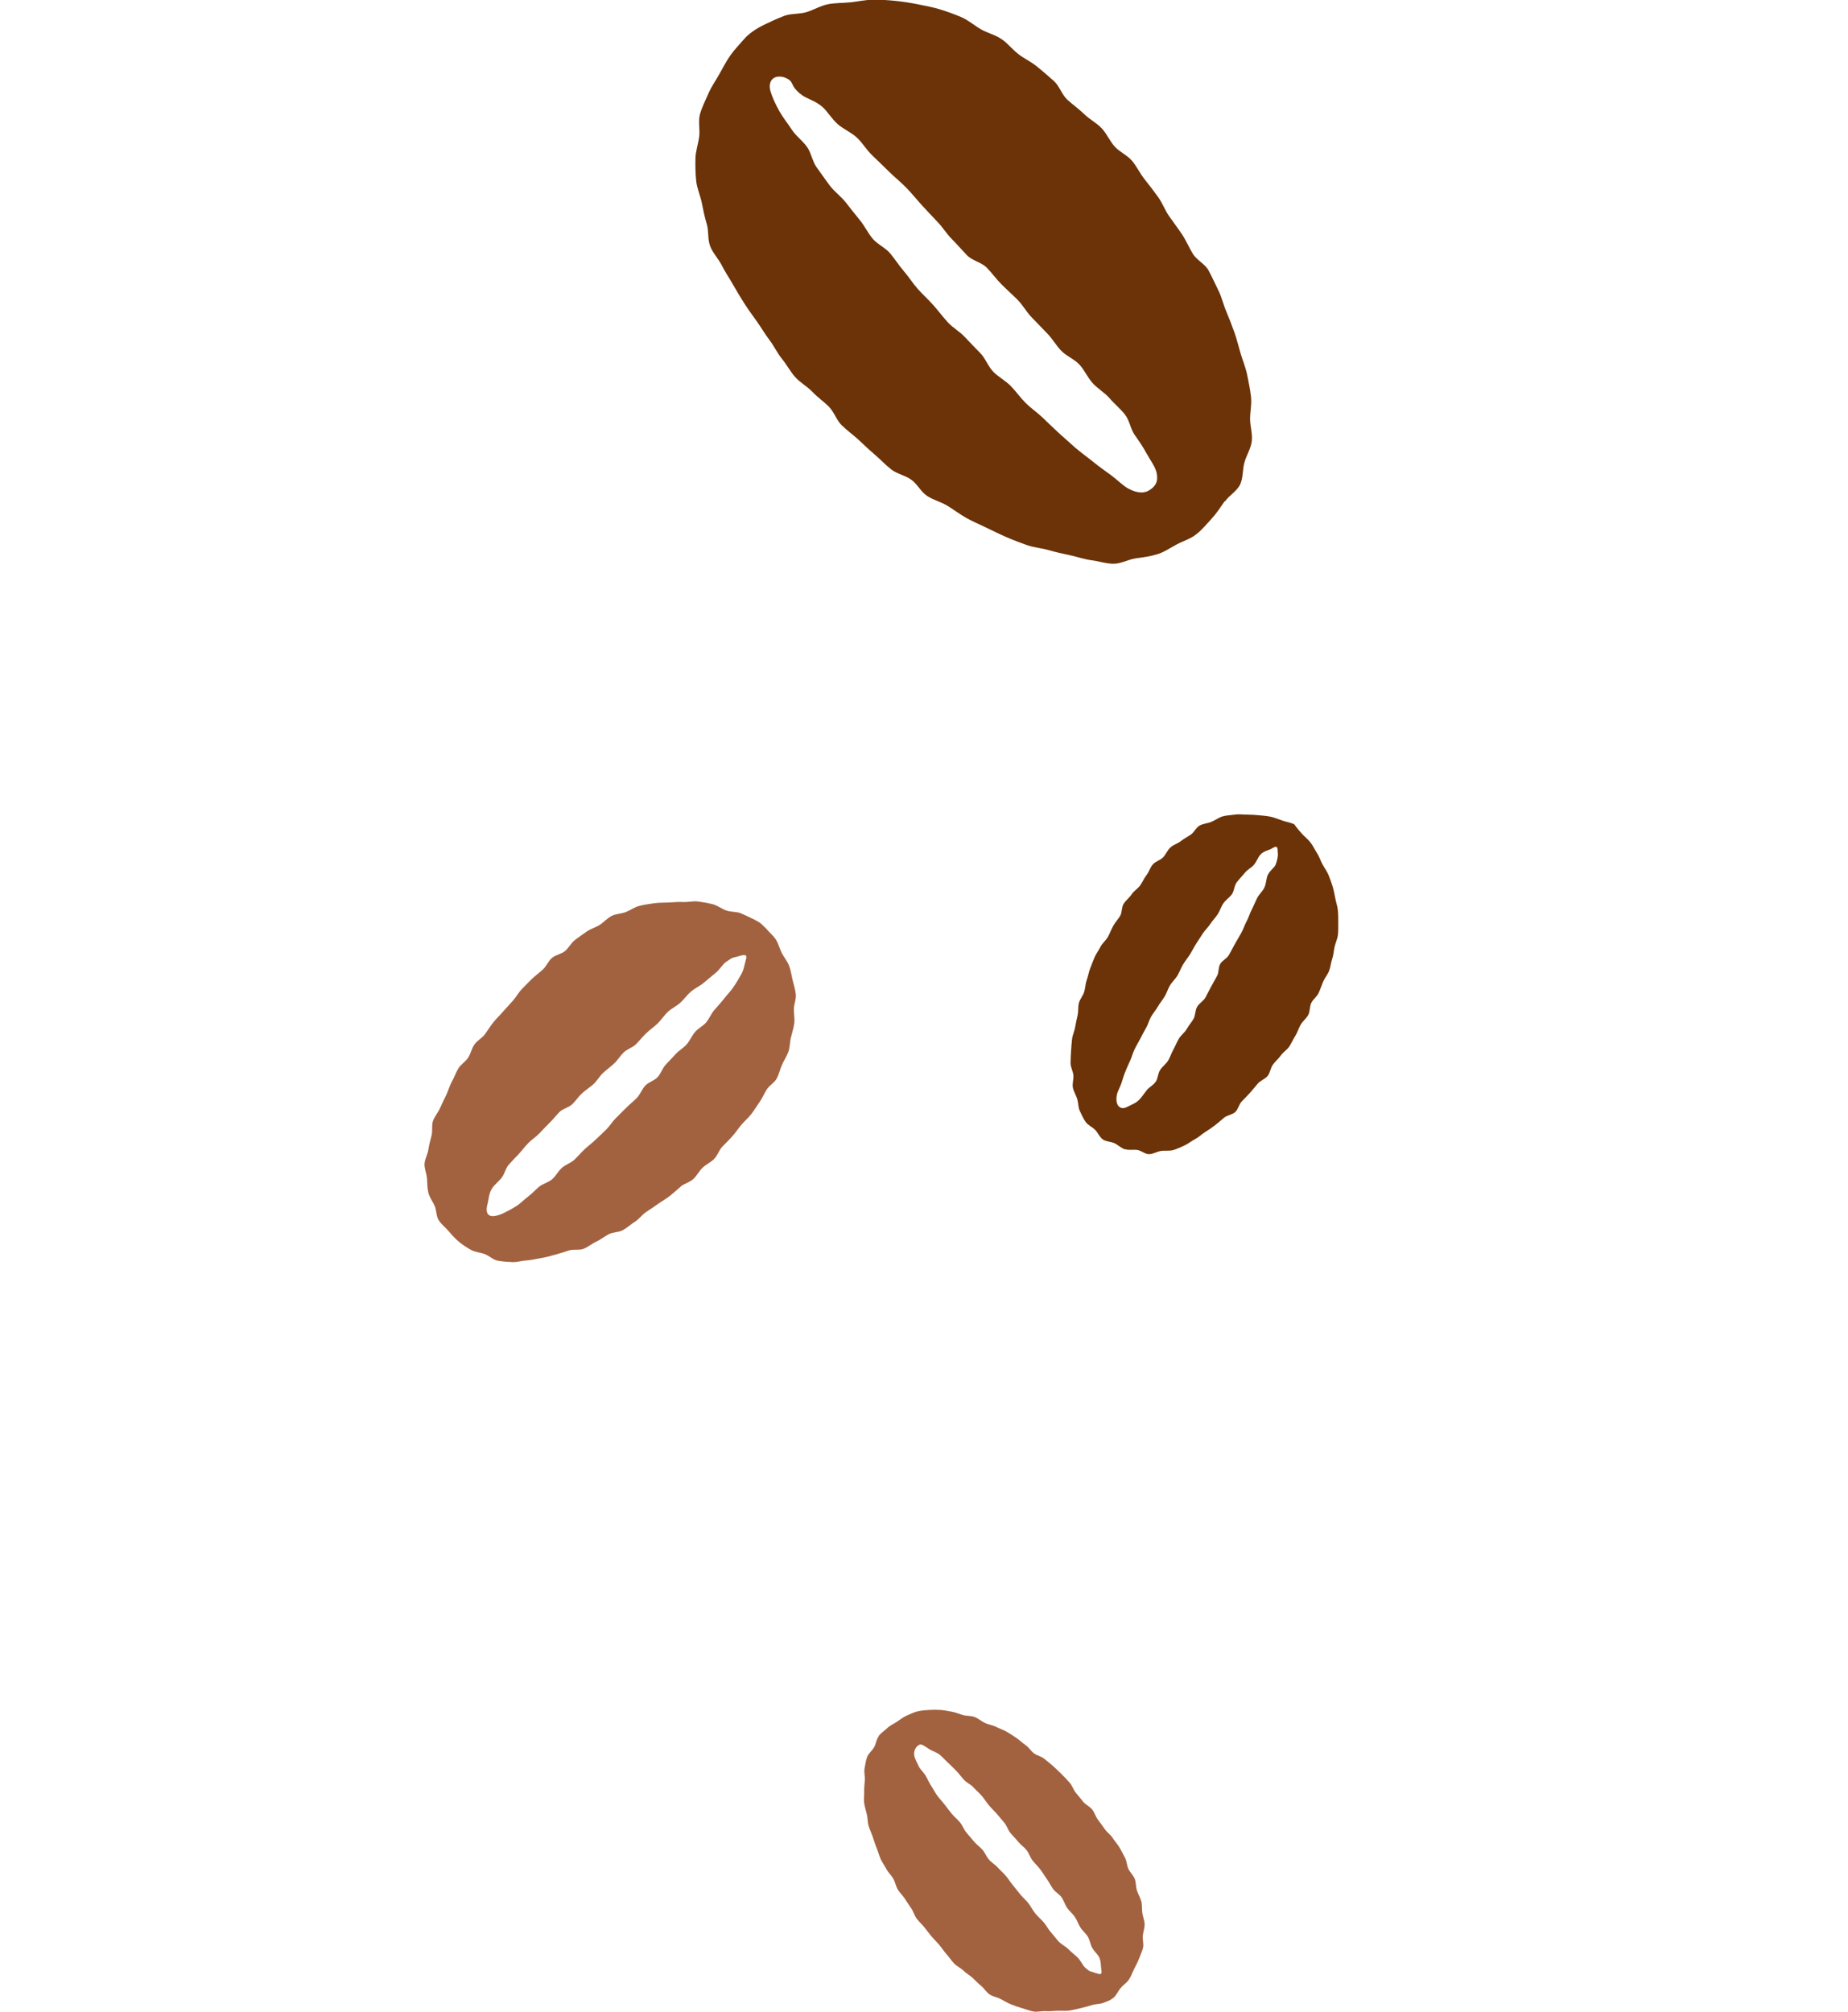
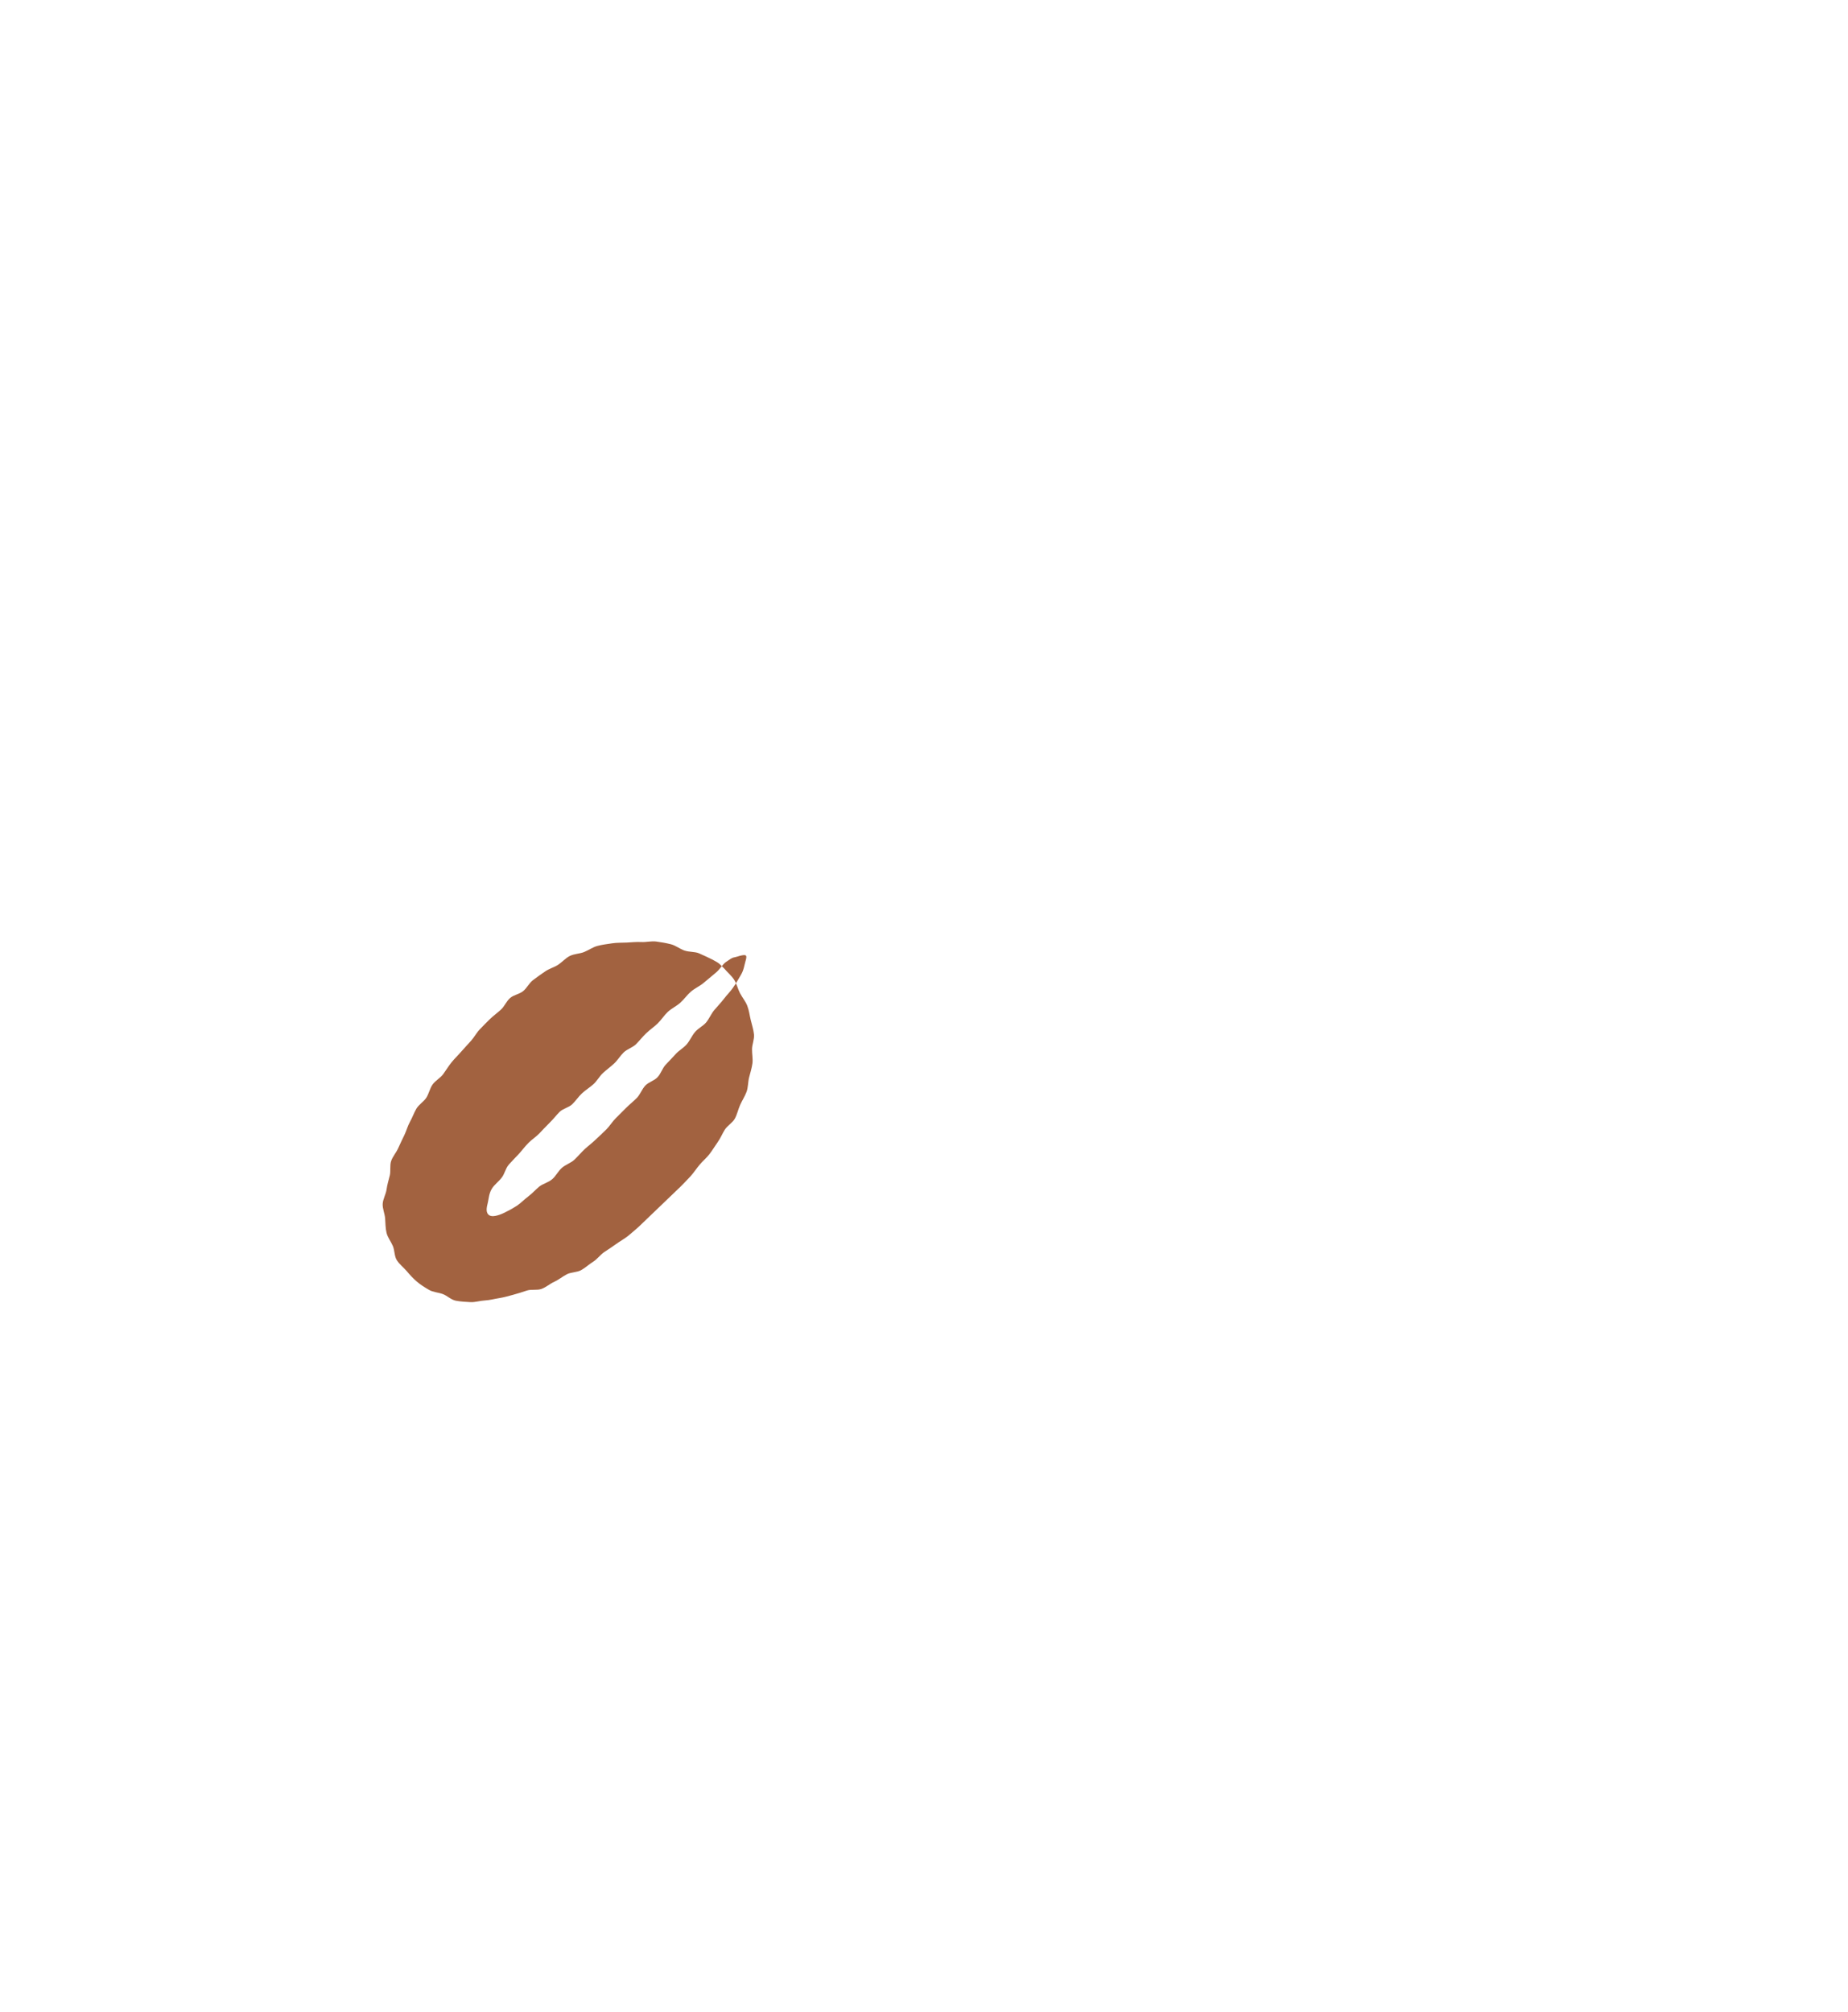
<svg xmlns="http://www.w3.org/2000/svg" id="_レイヤー_2" data-name="レイヤー 2" viewBox="0 0 144 156.79">
  <defs>
    <style>
      .cls-1 {
        fill: #a26240;
      }

      .cls-2 {
        fill: none;
      }

      .cls-3 {
        fill: #6b3307;
      }
    </style>
  </defs>
  <g id="_画像" data-name="画像">
    <g>
      <g>
-         <path class="cls-1" d="M68.47,135.31c-.19,.24-.21,.59-.36,.85s-.43,.47-.54,.75-.14,.6-.2,.89,.04,.61,.02,.91-.06,.59-.05,.9-.05,.6,0,.91,.14,.58,.21,.88,.05,.61,.14,.9,.22,.56,.32,.85,.18,.57,.3,.86,.19,.58,.31,.85,.31,.52,.45,.79,.38,.48,.53,.74,.2,.58,.35,.84,.39,.47,.55,.72,.33,.51,.5,.75,.25,.57,.43,.81,.42,.45,.6,.68,.37,.48,.56,.71,.42,.44,.61,.67,.36,.5,.56,.72,.37,.49,.58,.71,.51,.35,.73,.56,.49,.37,.71,.56c.23,.21,.43,.44,.66,.62,.25,.2,.41,.5,.66,.67,.26,.18,.6,.22,.86,.36,.28,.15,.54,.31,.82,.42,.29,.12,.58,.22,.87,.3,.3,.09,.6,.21,.89,.26,.31,.05,.63-.05,.93-.03,.32,.02,.62-.02,.91-.03,.32-.01,.62,.03,.91-.01,.32-.04,.61-.13,.9-.19,.32-.07,.62-.16,.89-.24,.33-.1,.67-.08,.91-.18,.52-.21,.44-.15,.81-.42,.22-.22,.34-.52,.53-.74,.2-.24,.48-.4,.64-.65,.17-.26,.27-.55,.4-.82s.29-.54,.39-.82,.25-.57,.31-.86-.05-.62-.02-.92,.15-.6,.14-.9-.14-.59-.18-.89,0-.61-.08-.9-.25-.55-.34-.84-.06-.62-.17-.9-.36-.5-.49-.77-.12-.61-.27-.88-.27-.54-.43-.8-.37-.49-.53-.74-.44-.44-.61-.68-.35-.5-.53-.73-.27-.57-.45-.8c-.2-.24-.51-.38-.7-.6-.2-.24-.38-.48-.57-.7-.21-.24-.29-.58-.48-.78-.19-.21-.39-.44-.62-.66-.21-.2-.42-.42-.66-.63-.22-.2-.46-.38-.7-.58s-.57-.25-.81-.43-.4-.47-.65-.64-.47-.39-.72-.56-.51-.34-.77-.49-.56-.24-.83-.38-.59-.17-.86-.3-.51-.35-.79-.46-.61-.07-.9-.15-.57-.21-.86-.26-.6-.12-.89-.14-.61-.02-.91,0-.61,.04-.9,.11-.56,.21-.84,.33-.5,.31-.76,.48c-.24,.16-.53,.28-.76,.5-.21,.2-.48,.37-.68,.62Zm16.9,18.45c-.43-.2-.33,0-.83-.45-.19-.17-.31-.51-.58-.78-.2-.2-.46-.38-.71-.64-.2-.21-.52-.35-.76-.6-.2-.22-.39-.48-.61-.73-.2-.22-.34-.52-.56-.77-.2-.23-.45-.44-.66-.7-.2-.24-.33-.54-.54-.8-.19-.23-.42-.43-.62-.67s-.37-.47-.57-.71-.35-.49-.55-.73-.43-.42-.63-.65-.48-.38-.68-.61-.31-.54-.51-.77-.46-.41-.66-.64-.39-.47-.59-.7-.3-.54-.49-.78-.44-.43-.63-.66-.38-.48-.56-.72c-.19-.25-.41-.47-.58-.7-.19-.25-.32-.53-.48-.77-.18-.27-.29-.55-.44-.8-.17-.29-.42-.49-.54-.74-.15-.33-.32-.61-.35-.86-.05-.36,.12-.68,.4-.82,.18-.09,.43,.13,.81,.37,.22,.13,.53,.21,.8,.43,.21,.18,.41,.41,.65,.63,.21,.19,.42,.41,.65,.64,.2,.21,.37,.46,.59,.69,.2,.21,.51,.34,.72,.57,.2,.22,.44,.42,.64,.65s.35,.49,.55,.73,.42,.44,.62,.67,.39,.46,.59,.7,.28,.56,.47,.79,.42,.45,.61,.69,.46,.41,.65,.65,.28,.56,.46,.8,.42,.45,.6,.69,.34,.51,.52,.76,.31,.53,.49,.78,.49,.41,.66,.65,.26,.57,.43,.82c.18,.26,.44,.46,.6,.7,.18,.26,.27,.57,.43,.82,.17,.27,.43,.47,.58,.72,.17,.28,.2,.62,.34,.86,.16,.3,.43,.51,.55,.75,.16,.35,.12,.7,.16,.92,.08,.41,.01,.47-.42,.31Z" />
-         <path class="cls-1" d="M53.03,92.47c.26-.23,.69-.32,.99-.59,.27-.24,.44-.61,.72-.88,.26-.25,.63-.41,.91-.69,.26-.26,.37-.68,.64-.96s.53-.53,.78-.81,.45-.59,.7-.89,.54-.53,.77-.83,.42-.62,.64-.93,.36-.66,.56-.98,.6-.53,.78-.86,.26-.72,.41-1.06,.37-.67,.5-1.02,.11-.76,.2-1.12,.21-.73,.26-1.1-.04-.75-.03-1.13,.19-.76,.15-1.14-.16-.74-.25-1.11-.13-.75-.27-1.11-.39-.65-.57-.99c-.17-.33-.25-.72-.46-1.05-.2-.31-.51-.56-.76-.86-.42-.39-.3-.37-.92-.7-.29-.15-.65-.31-1.05-.49-.32-.14-.76-.09-1.14-.22-.35-.12-.67-.39-1.06-.49-.36-.09-.75-.16-1.14-.21-.37-.05-.77,.06-1.16,.04-.37-.02-.75,.02-1.14,.04s-.75,0-1.14,.06-.75,.1-1.13,.2-.68,.33-1.05,.48c-.35,.14-.77,.13-1.12,.31-.33,.17-.59,.48-.93,.7-.3,.19-.69,.29-1.01,.52-.3,.21-.61,.42-.92,.66s-.47,.61-.76,.85-.73,.29-1.02,.54-.43,.64-.71,.9-.58,.47-.86,.74-.53,.53-.79,.8-.44,.62-.69,.9-.51,.55-.76,.84-.52,.54-.76,.84-.43,.62-.65,.92-.6,.49-.82,.8-.29,.72-.49,1.03-.58,.53-.77,.85-.32,.7-.5,1.02-.28,.71-.44,1.04-.33,.68-.48,1.02-.43,.65-.55,1-.02,.79-.11,1.14-.2,.73-.25,1.09-.28,.74-.3,1.11,.16,.76,.19,1.13,.02,.76,.11,1.13,.34,.67,.49,1.02,.11,.79,.31,1.11c.21,.33,.53,.57,.77,.85,.25,.3,.51,.58,.79,.82,.29,.25,.62,.45,.94,.64s.73,.2,1.08,.33,.65,.45,1.02,.52,.75,.09,1.13,.11,.75-.11,1.13-.13,.73-.12,1.11-.18,.72-.16,1.09-.26,.71-.21,1.07-.33,.8,0,1.15-.13,.65-.4,1-.56,.64-.41,.97-.58,.78-.14,1.11-.32,.62-.46,.93-.65,.56-.54,.86-.75c.32-.21,.64-.42,.93-.63,.32-.23,.65-.41,.93-.63,.31-.25,.59-.5,.85-.73Zm-14.88,2.25c-.33-.21-.24-.59-.13-1.04,.07-.3,.08-.69,.32-1.07,.18-.29,.51-.52,.76-.85,.22-.28,.29-.71,.55-1.01,.24-.27,.51-.54,.78-.83,.25-.27,.47-.58,.75-.86,.26-.26,.59-.47,.86-.75s.51-.55,.79-.82,.5-.57,.77-.84,.72-.34,.99-.6,.48-.59,.76-.85,.61-.46,.89-.71,.47-.62,.74-.87,.59-.48,.87-.74,.48-.61,.75-.87,.7-.38,.96-.64,.51-.58,.77-.83c.3-.29,.63-.51,.91-.78,.3-.29,.51-.64,.79-.9,.31-.29,.69-.46,.97-.71,.32-.29,.55-.63,.83-.87,.33-.28,.71-.44,.99-.68,.34-.28,.64-.54,.91-.76,.37-.29,.57-.69,.83-.87,.68-.48,.51-.29,1.07-.48,.57-.15,.6-.05,.45,.45-.08,.27-.12,.67-.37,1.07-.17,.29-.36,.63-.6,.97-.2,.29-.48,.56-.72,.88-.22,.29-.49,.56-.74,.86-.23,.28-.38,.65-.63,.96-.24,.28-.62,.45-.87,.75s-.39,.66-.64,.95-.6,.47-.86,.76-.52,.55-.78,.83-.37,.69-.63,.97-.7,.38-.96,.66-.39,.68-.65,.95-.57,.51-.84,.78-.54,.54-.81,.81-.47,.61-.74,.88-.56,.53-.83,.79-.59,.5-.86,.75-.53,.57-.8,.82-.69,.38-.97,.63c-.29,.26-.47,.64-.75,.88-.3,.26-.72,.35-1,.57-.31,.25-.56,.55-.85,.76-.33,.25-.6,.54-.89,.73-.37,.24-.71,.42-1,.56-.5,.24-.94,.33-1.15,.2Z" />
-         <path class="cls-3" d="M87.66,89.55c.3,.1,.64,.02,.95,.06s.61,.33,.92,.33,.62-.2,.93-.25,.65,.02,.96-.07,.59-.23,.88-.36,.53-.34,.82-.49,.5-.37,.77-.54,.52-.34,.77-.53,.48-.4,.72-.6,.64-.23,.87-.44,.29-.6,.51-.83,.44-.44,.65-.68,.4-.48,.61-.72,.57-.35,.76-.59,.22-.62,.41-.88,.44-.46,.62-.72,.49-.43,.66-.7,.3-.56,.47-.83,.25-.59,.41-.86,.44-.48,.59-.76,.1-.66,.24-.94,.44-.49,.57-.77,.23-.6,.35-.88,.35-.55,.46-.83c.12-.3,.14-.63,.24-.92,.11-.31,.12-.64,.19-.95,.07-.32,.22-.62,.26-.93,.04-.33,.03-.65,.03-.96,0-.33,0-.65-.03-.96-.03-.33-.14-.63-.2-.94-.06-.32-.12-.63-.21-.93-.1-.32-.2-.61-.32-.9-.13-.31-.33-.56-.47-.83-.16-.3-.25-.6-.42-.86-.19-.29-.32-.59-.5-.82-.22-.29-.49-.48-.67-.69-.4-.43-.61-.75-.61-.75-.3-.14-.62-.18-.91-.28-.31-.11-.6-.23-.9-.3-.32-.07-.63-.09-.94-.12s-.63-.05-.94-.05-.64-.05-.95,0-.65,.05-.95,.14-.57,.3-.86,.42-.64,.14-.92,.29-.42,.52-.68,.7-.54,.32-.78,.51-.58,.28-.82,.5-.35,.54-.57,.77-.59,.31-.8,.55-.29,.58-.49,.83-.31,.55-.5,.81-.49,.43-.66,.69-.45,.47-.62,.73-.12,.68-.27,.94c-.17,.28-.39,.51-.54,.78-.16,.29-.27,.59-.41,.85-.16,.3-.44,.5-.57,.76-.13,.26-.33,.52-.47,.83-.12,.27-.23,.58-.35,.88-.11,.28-.16,.61-.27,.91s-.1,.62-.2,.93-.33,.56-.41,.86-.03,.64-.1,.95-.14,.61-.19,.92-.2,.61-.24,.92-.06,.63-.08,.95-.04,.64-.04,.95,.19,.62,.22,.94-.1,.65-.04,.96,.25,.59,.34,.89,.07,.65,.2,.93,.27,.59,.45,.85,.51,.39,.74,.62,.34,.56,.6,.75c.25,.18,.62,.16,.92,.3,.27,.13,.51,.38,.82,.48Zm11.9-23.16s.09,.33-.16,.99c-.1,.25-.46,.46-.62,.82-.12,.27-.1,.64-.26,.97-.13,.28-.41,.51-.57,.83-.14,.28-.26,.59-.42,.9-.15,.28-.23,.61-.4,.91-.15,.28-.25,.61-.42,.91-.16,.28-.33,.57-.5,.87-.15,.27-.29,.55-.45,.83s-.52,.42-.68,.7-.09,.66-.25,.94-.31,.55-.46,.83-.29,.56-.44,.84-.49,.45-.65,.73-.12,.66-.28,.94-.38,.52-.53,.79-.45,.48-.61,.75-.28,.58-.43,.85-.25,.6-.41,.86c-.17,.28-.46,.47-.62,.73-.18,.28-.17,.67-.34,.91-.19,.28-.52,.43-.7,.66-.21,.27-.39,.54-.58,.74-.26,.27-.56,.37-.79,.49-.34,.18-.57,.26-.81,.04-.15-.14-.24-.45-.15-.91,.05-.26,.23-.55,.35-.89,.09-.27,.17-.58,.3-.89,.11-.27,.24-.57,.38-.87,.13-.28,.2-.59,.35-.89,.13-.28,.3-.55,.45-.84,.14-.28,.29-.56,.45-.84s.23-.59,.39-.87,.37-.51,.53-.79,.37-.52,.53-.79,.25-.59,.41-.86,.42-.49,.58-.76,.27-.58,.43-.85,.37-.52,.54-.79,.31-.56,.48-.83,.35-.54,.52-.8,.42-.49,.59-.75,.41-.5,.58-.76,.26-.6,.44-.85c.19-.27,.48-.45,.66-.7,.19-.27,.18-.67,.37-.92,.2-.27,.43-.49,.62-.73,.21-.27,.53-.42,.72-.64,.23-.27,.33-.61,.52-.81,.28-.29,.65-.33,.85-.45,.37-.23,.5-.24,.49,.24Z" />
-         <path class="cls-3" d="M95.45,39.08c.33-.48,.93-.8,1.18-1.32s.18-1.17,.34-1.73,.5-1.07,.57-1.65-.13-1.16-.13-1.74,.14-1.15,.07-1.73-.18-1.13-.3-1.71-.34-1.09-.51-1.66-.29-1.11-.49-1.66-.4-1.08-.63-1.62-.35-1.11-.61-1.63-.49-1.05-.77-1.56-.92-.8-1.22-1.29-.52-1.03-.84-1.51-.67-.94-1-1.41-.53-1.04-.87-1.51-.69-.93-1.05-1.38-.61-1-.98-1.44-.98-.69-1.36-1.12-.62-1.01-1.01-1.42-.95-.7-1.36-1.1-.9-.74-1.32-1.13-.61-1.06-1.03-1.44-.88-.77-1.32-1.13c-.46-.38-1-.62-1.45-.97-.47-.36-.84-.85-1.3-1.16-.5-.35-1.11-.48-1.61-.77-.53-.3-.98-.71-1.51-.94-.55-.24-1.12-.44-1.66-.61-.57-.18-1.16-.28-1.73-.4-.59-.12-1.18-.21-1.75-.27-.6-.06-1.19-.1-1.76-.09-.6,0-1.19,.14-1.76,.2-.6,.06-1.2,.04-1.76,.15-.6,.12-1.13,.45-1.66,.61-.6,.18-1.25,.1-1.76,.3-.62,.24-1.17,.5-1.62,.72-.98,.48-1.43,1.01-1.43,1.01-.39,.45-.8,.87-1.12,1.32-.35,.49-.6,1-.88,1.49-.29,.52-.63,.99-.85,1.51-.23,.54-.51,1.07-.66,1.62s.02,1.19-.06,1.76-.28,1.13-.29,1.7,0,1.16,.06,1.73,.31,1.11,.43,1.68,.22,1.12,.39,1.67,.06,1.2,.27,1.74,.65,.98,.91,1.5,.59,.99,.87,1.49,.58,.99,.89,1.48,.66,.95,.99,1.42,.62,.97,.97,1.43,.6,1.01,.96,1.45,.65,.99,1.03,1.42,.94,.73,1.33,1.14c.41,.44,.9,.77,1.29,1.16,.42,.43,.61,1.07,1,1.45,.44,.43,.92,.77,1.31,1.13,.39,.37,.81,.77,1.28,1.17,.42,.36,.82,.79,1.29,1.16,.44,.34,1.08,.45,1.56,.8s.74,.94,1.23,1.26,1.08,.46,1.57,.76,.95,.65,1.46,.94,1.04,.51,1.56,.76,1.04,.51,1.57,.74,1.08,.44,1.62,.63,1.14,.23,1.69,.39,1.11,.28,1.67,.4,1.12,.32,1.68,.39,1.16,.28,1.73,.27,1.14-.34,1.7-.42,1.13-.15,1.68-.32,1.01-.5,1.52-.77,1.06-.42,1.52-.79c.44-.34,.8-.78,1.2-1.22,.38-.41,.68-.88,1.02-1.37ZM61.14,6.04c.85,.33,.3,.57,1.32,1.35,.39,.3,1.05,.45,1.6,.92,.41,.35,.72,.92,1.22,1.37,.42,.37,1.02,.61,1.51,1.06,.41,.39,.73,.94,1.2,1.39,.41,.4,.86,.82,1.31,1.27,.41,.41,.9,.79,1.34,1.25,.41,.42,.79,.9,1.22,1.37,.39,.41,.77,.84,1.19,1.27s.7,.92,1.12,1.34,.78,.85,1.19,1.27,1.1,.53,1.52,.95,.74,.89,1.15,1.3,.85,.8,1.26,1.21,.69,.95,1.1,1.37,.81,.84,1.21,1.25,.7,.95,1.1,1.36,1.02,.65,1.41,1.07,.64,1.01,1.02,1.43c.4,.45,.94,.75,1.31,1.17,.39,.46,.86,.84,1.2,1.27,.39,.48,.45,1.16,.77,1.6,.37,.52,.68,.99,.93,1.45,.34,.6,.69,1.06,.79,1.53,.14,.69-.1,1.06-.62,1.37-.33,.19-.82,.25-1.58-.15-.43-.23-.84-.67-1.38-1.07-.43-.31-.9-.64-1.39-1.04-.42-.34-.9-.68-1.37-1.08-.42-.37-.85-.76-1.3-1.16-.41-.38-.83-.79-1.26-1.2-.41-.39-.9-.72-1.32-1.14s-.74-.89-1.15-1.31-.95-.69-1.36-1.11-.6-1.03-1.01-1.45-.81-.83-1.21-1.26-.94-.72-1.33-1.15-.74-.9-1.13-1.34-.83-.83-1.21-1.26-.7-.94-1.08-1.38-.7-.95-1.07-1.39-.99-.7-1.36-1.14-.63-1-1-1.45-.74-.92-1.09-1.37c-.37-.47-.87-.83-1.22-1.28-.37-.48-.69-.97-1.03-1.42-.36-.49-.44-1.15-.76-1.61-.36-.51-.87-.87-1.17-1.32-.35-.54-.73-1-.98-1.45-.36-.64-.61-1.21-.72-1.62-.2-.77,.24-1.3,1.1-1.05Z" />
+         <path class="cls-1" d="M53.03,92.47s.53-.53,.78-.81,.45-.59,.7-.89,.54-.53,.77-.83,.42-.62,.64-.93,.36-.66,.56-.98,.6-.53,.78-.86,.26-.72,.41-1.06,.37-.67,.5-1.02,.11-.76,.2-1.12,.21-.73,.26-1.1-.04-.75-.03-1.13,.19-.76,.15-1.14-.16-.74-.25-1.11-.13-.75-.27-1.11-.39-.65-.57-.99c-.17-.33-.25-.72-.46-1.05-.2-.31-.51-.56-.76-.86-.42-.39-.3-.37-.92-.7-.29-.15-.65-.31-1.05-.49-.32-.14-.76-.09-1.14-.22-.35-.12-.67-.39-1.06-.49-.36-.09-.75-.16-1.14-.21-.37-.05-.77,.06-1.16,.04-.37-.02-.75,.02-1.14,.04s-.75,0-1.14,.06-.75,.1-1.13,.2-.68,.33-1.05,.48c-.35,.14-.77,.13-1.12,.31-.33,.17-.59,.48-.93,.7-.3,.19-.69,.29-1.01,.52-.3,.21-.61,.42-.92,.66s-.47,.61-.76,.85-.73,.29-1.02,.54-.43,.64-.71,.9-.58,.47-.86,.74-.53,.53-.79,.8-.44,.62-.69,.9-.51,.55-.76,.84-.52,.54-.76,.84-.43,.62-.65,.92-.6,.49-.82,.8-.29,.72-.49,1.03-.58,.53-.77,.85-.32,.7-.5,1.02-.28,.71-.44,1.04-.33,.68-.48,1.02-.43,.65-.55,1-.02,.79-.11,1.14-.2,.73-.25,1.09-.28,.74-.3,1.11,.16,.76,.19,1.13,.02,.76,.11,1.13,.34,.67,.49,1.02,.11,.79,.31,1.11c.21,.33,.53,.57,.77,.85,.25,.3,.51,.58,.79,.82,.29,.25,.62,.45,.94,.64s.73,.2,1.08,.33,.65,.45,1.02,.52,.75,.09,1.13,.11,.75-.11,1.13-.13,.73-.12,1.11-.18,.72-.16,1.09-.26,.71-.21,1.07-.33,.8,0,1.15-.13,.65-.4,1-.56,.64-.41,.97-.58,.78-.14,1.11-.32,.62-.46,.93-.65,.56-.54,.86-.75c.32-.21,.64-.42,.93-.63,.32-.23,.65-.41,.93-.63,.31-.25,.59-.5,.85-.73Zm-14.88,2.25c-.33-.21-.24-.59-.13-1.04,.07-.3,.08-.69,.32-1.07,.18-.29,.51-.52,.76-.85,.22-.28,.29-.71,.55-1.01,.24-.27,.51-.54,.78-.83,.25-.27,.47-.58,.75-.86,.26-.26,.59-.47,.86-.75s.51-.55,.79-.82,.5-.57,.77-.84,.72-.34,.99-.6,.48-.59,.76-.85,.61-.46,.89-.71,.47-.62,.74-.87,.59-.48,.87-.74,.48-.61,.75-.87,.7-.38,.96-.64,.51-.58,.77-.83c.3-.29,.63-.51,.91-.78,.3-.29,.51-.64,.79-.9,.31-.29,.69-.46,.97-.71,.32-.29,.55-.63,.83-.87,.33-.28,.71-.44,.99-.68,.34-.28,.64-.54,.91-.76,.37-.29,.57-.69,.83-.87,.68-.48,.51-.29,1.07-.48,.57-.15,.6-.05,.45,.45-.08,.27-.12,.67-.37,1.07-.17,.29-.36,.63-.6,.97-.2,.29-.48,.56-.72,.88-.22,.29-.49,.56-.74,.86-.23,.28-.38,.65-.63,.96-.24,.28-.62,.45-.87,.75s-.39,.66-.64,.95-.6,.47-.86,.76-.52,.55-.78,.83-.37,.69-.63,.97-.7,.38-.96,.66-.39,.68-.65,.95-.57,.51-.84,.78-.54,.54-.81,.81-.47,.61-.74,.88-.56,.53-.83,.79-.59,.5-.86,.75-.53,.57-.8,.82-.69,.38-.97,.63c-.29,.26-.47,.64-.75,.88-.3,.26-.72,.35-1,.57-.31,.25-.56,.55-.85,.76-.33,.25-.6,.54-.89,.73-.37,.24-.71,.42-1,.56-.5,.24-.94,.33-1.15,.2Z" />
      </g>
-       <rect class="cls-2" y="2.43" width="144" height="120" />
    </g>
  </g>
</svg>